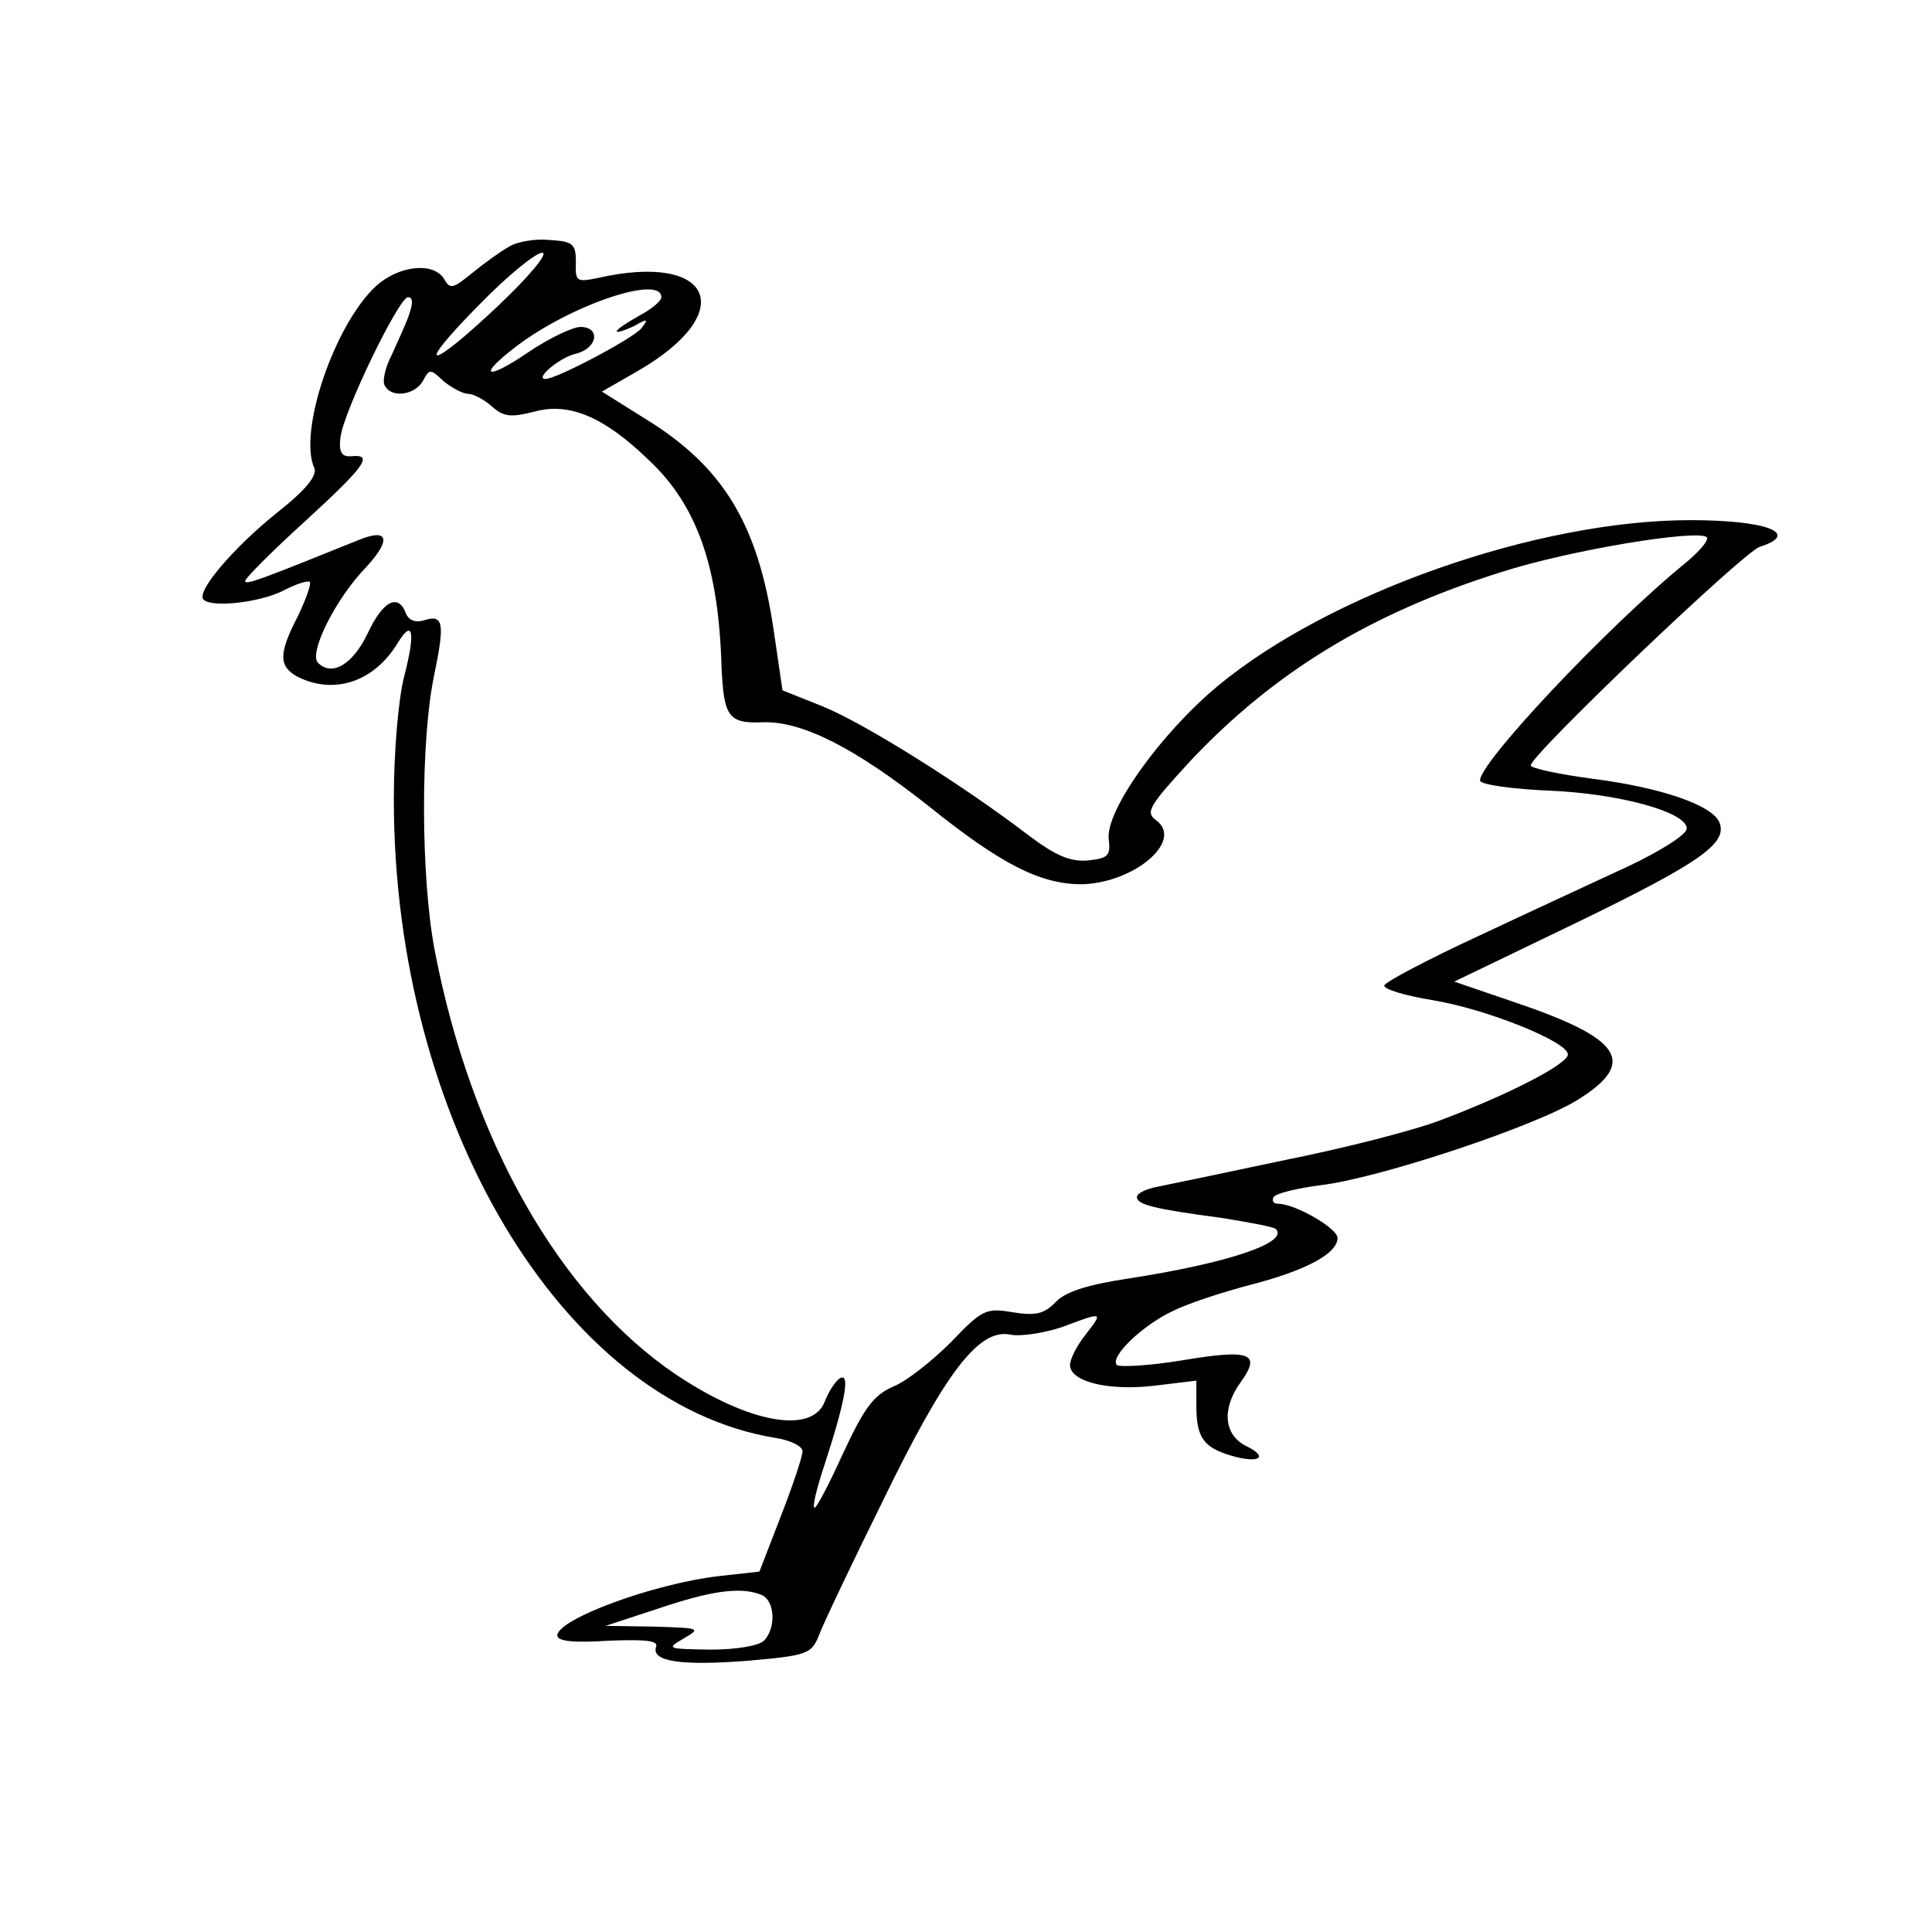
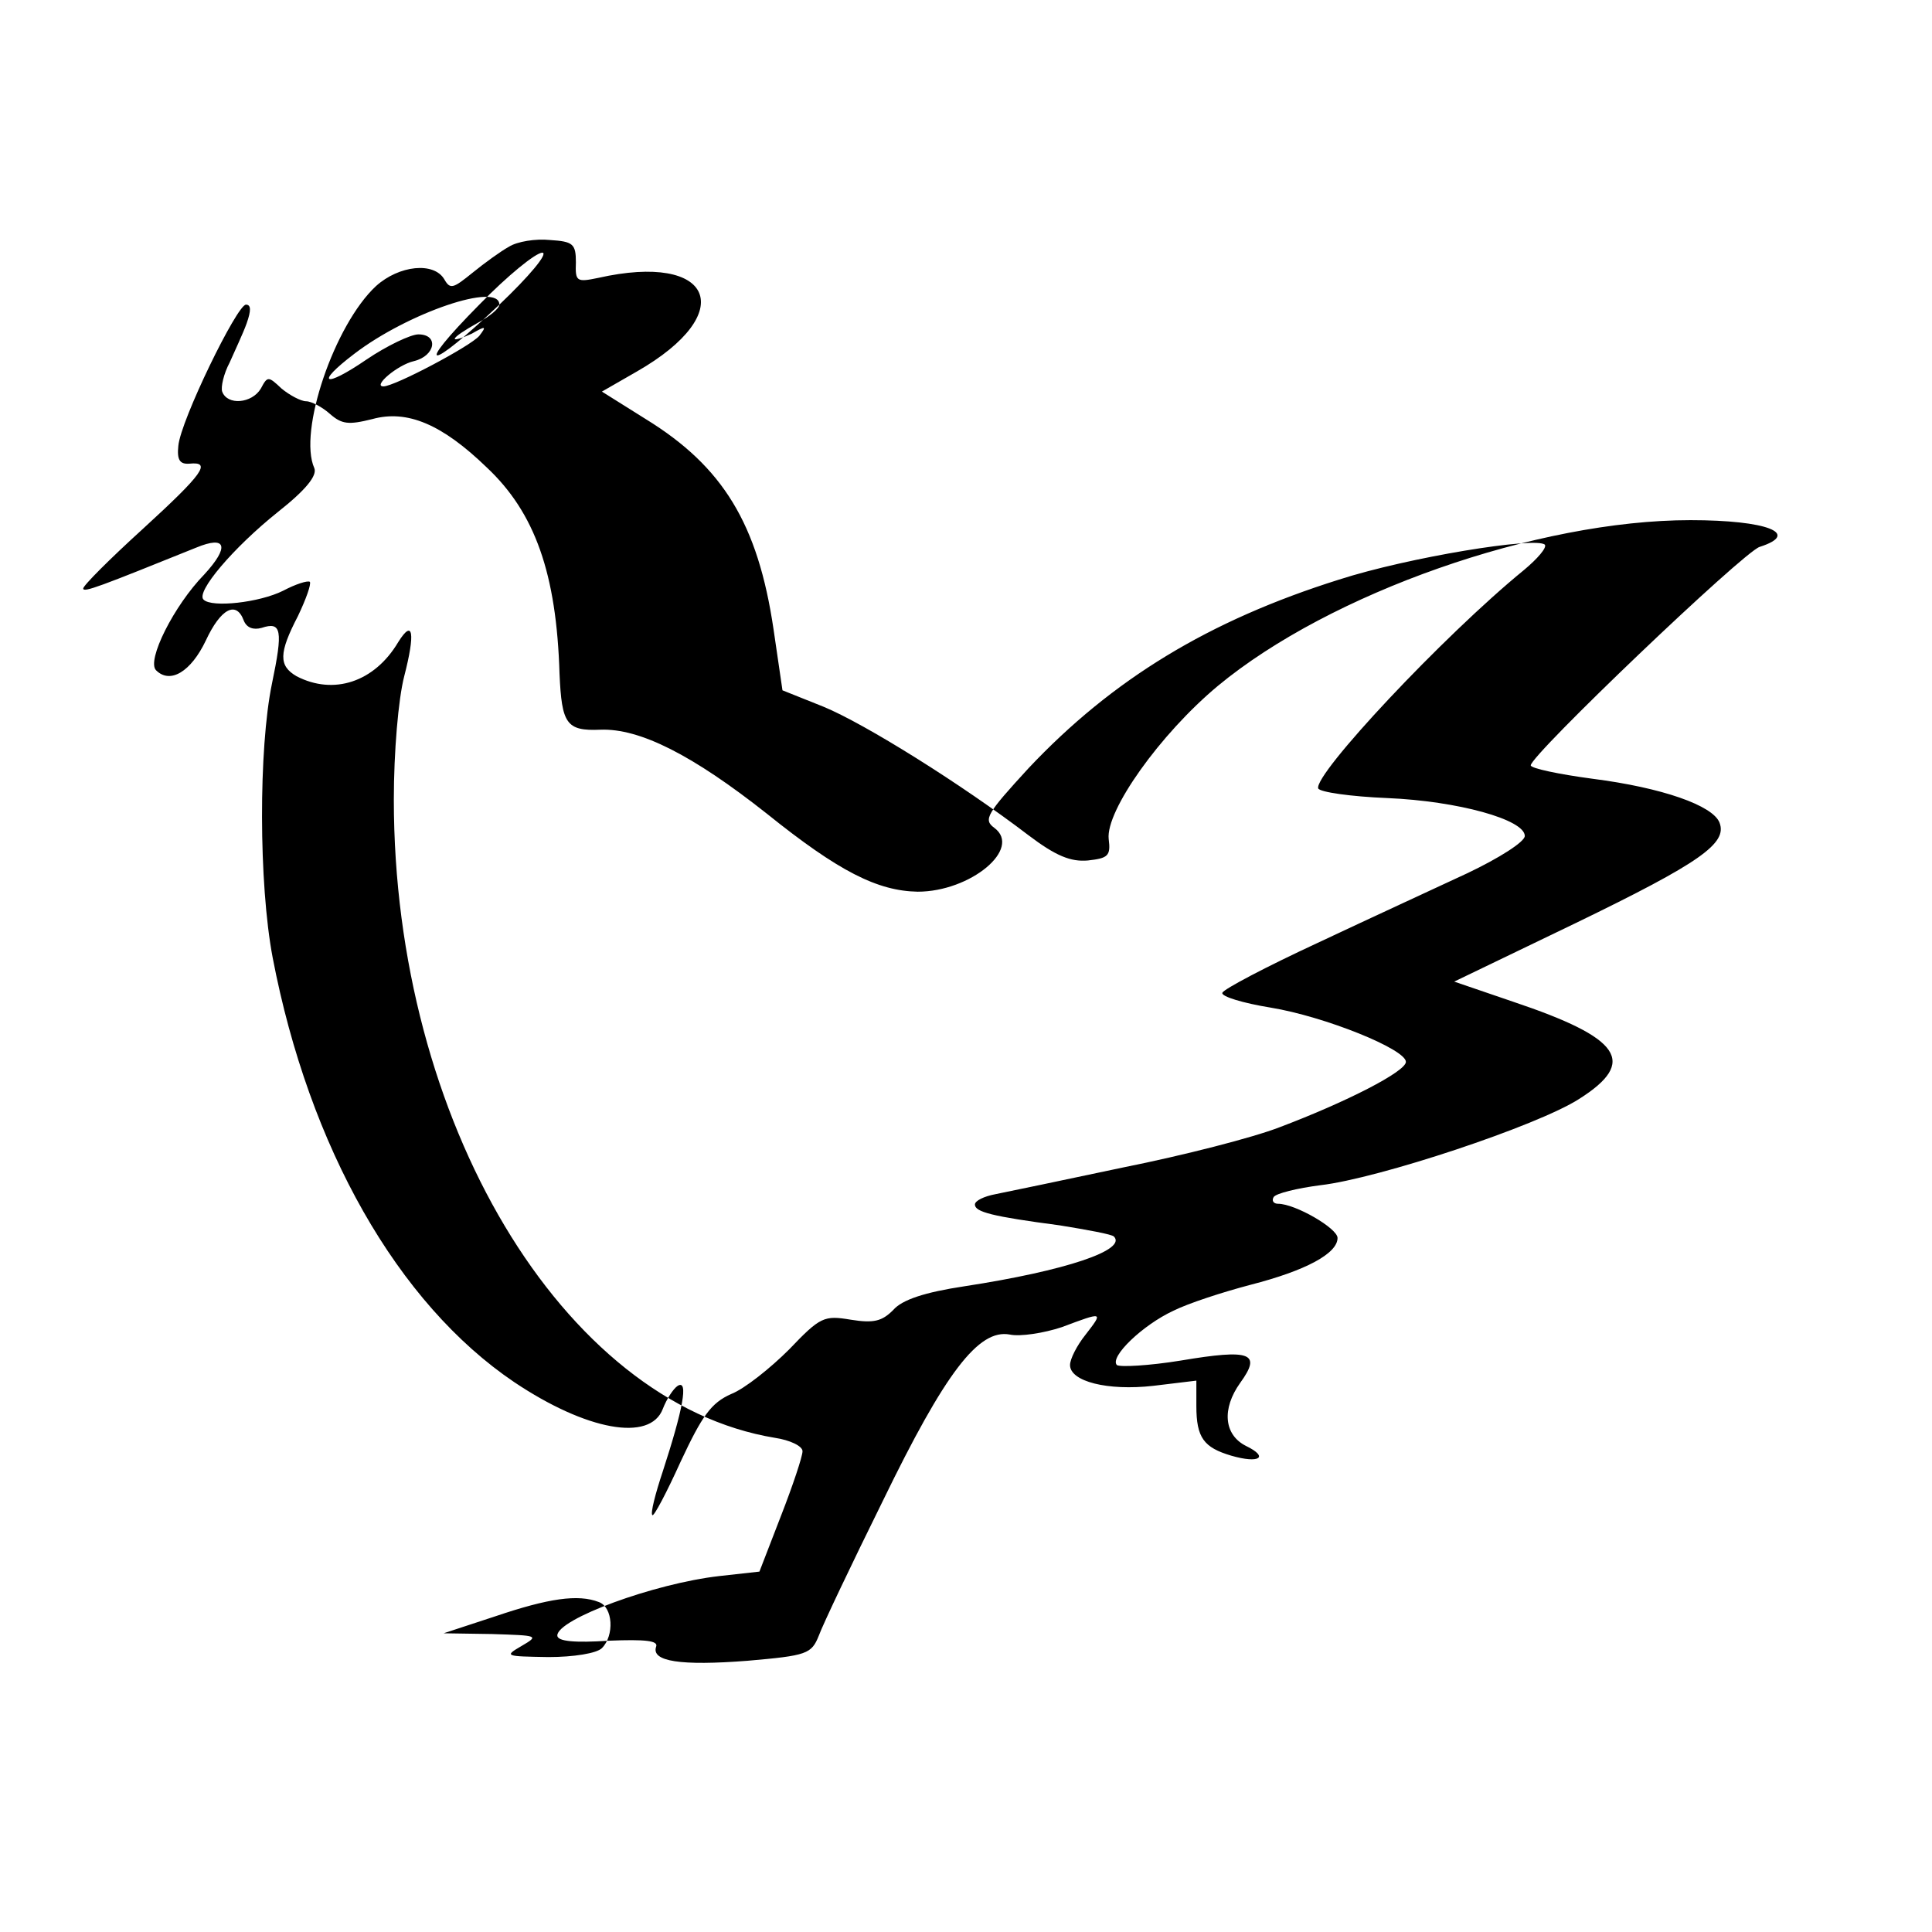
<svg xmlns="http://www.w3.org/2000/svg" version="1.0" width="260pt" height="260pt" viewBox="0 0 260 260" preserveAspectRatio="xMidYMid meet">
  <g transform="translate(0,260) scale(0.1,-0.1)" fill="#000000" stroke="none">
-     <path d="M685 2268 c-11 -6 -33 -22 -49 -35 -26 -21 -30 -23 -38 -9 -14 24 -61 19 -92 -9 -56 -52 -105 -196 -83 -245 4 -10 -11 -29 -49 -59 -60 -48 -111 -108 -100 -118 11 -11 75 -4 107 12 17 9 33 14 36 12 2 -3 -5 -23 -16 -46 -26 -50 -26 -67 -2 -81 50 -26 105 -8 137 46 20 32 23 12 8 -46 -8 -31 -14 -102 -14 -166 0 -432 227 -812 513 -859 20 -3 37 -11 37 -18 0 -7 -13 -46 -29 -87 l-29 -75 -54 -6 c-88 -10 -218 -58 -218 -80 0 -8 24 -10 69 -7 50 2 67 0 64 -8 -7 -20 33 -26 123 -19 80 7 86 9 96 34 5 14 44 96 86 181 84 173 129 232 171 224 14 -3 46 2 70 10 56 21 56 21 32 -10 -12 -15 -21 -33 -21 -41 0 -22 50 -35 112 -28 l58 7 0 -34 c0 -43 10 -56 47 -67 38 -11 51 -2 20 13 -30 15 -33 50 -8 85 29 40 15 46 -80 30 -43 -7 -82 -9 -86 -6 -10 11 35 54 76 73 20 10 66 25 104 35 74 19 117 42 117 63 0 13 -57 46 -80 46 -6 0 -9 4 -6 9 3 5 32 12 63 16 78 9 292 80 348 116 79 50 57 82 -89 131 l-79 27 164 79 c167 81 204 107 193 135 -9 23 -77 47 -171 59 -45 6 -83 14 -83 18 0 14 286 287 308 294 56 18 10 36 -93 36 -206 0 -485 -98 -636 -223 -78 -65 -151 -168 -147 -206 3 -23 -1 -26 -28 -29 -23 -2 -43 6 -80 34 -89 68 -220 150 -276 173 l-55 22 -12 82 c-21 142 -68 219 -172 283 l-59 37 47 27 c138 79 103 161 -52 126 -29 -6 -31 -5 -30 21 0 25 -4 28 -35 30 -19 2 -44 -2 -55 -9z m-13 -78 c-96 -91 -117 -91 -27 0 38 39 76 70 85 70 8 -1 -18 -32 -58 -70z m218 10 c0 -5 -13 -16 -30 -25 -16 -9 -30 -18 -30 -21 0 -2 10 1 23 7 19 11 20 10 10 -3 -12 -14 -114 -68 -129 -68 -15 0 19 29 41 34 29 7 34 36 6 36 -10 0 -42 -15 -70 -34 -57 -39 -70 -33 -16 8 72 55 195 97 195 66z m-340 -25 c-5 -14 -16 -37 -23 -53 -8 -15 -12 -33 -10 -39 7 -19 40 -16 52 4 9 17 10 17 28 0 11 -9 26 -17 33 -17 7 0 22 -8 32 -17 16 -14 25 -15 57 -7 47 13 94 -7 154 -65 65 -61 94 -143 98 -278 3 -67 9 -77 55 -75 53 2 124 -34 224 -113 97 -78 149 -104 203 -105 71 0 141 58 103 86 -15 11 -10 19 46 80 113 120 243 199 418 254 93 30 265 58 277 47 3 -4 -10 -19 -28 -34 -109 -89 -283 -275 -277 -294 2 -5 44 -11 93 -13 95 -4 185 -29 185 -51 0 -8 -35 -30 -77 -50 -43 -20 -134 -62 -202 -94 -69 -32 -126 -62 -128 -67 -2 -5 28 -14 65 -20 73 -12 182 -56 182 -73 0 -13 -80 -54 -170 -88 -36 -14 -130 -38 -210 -54 -80 -17 -157 -33 -172 -36 -16 -3 -28 -9 -28 -14 0 -10 23 -16 114 -28 37 -6 70 -12 73 -15 18 -18 -64 -46 -201 -67 -53 -8 -84 -18 -96 -32 -15 -15 -26 -18 -57 -13 -36 6 -41 4 -83 -40 -25 -25 -60 -53 -78 -60 -27 -12 -39 -29 -68 -91 -19 -42 -36 -74 -38 -72 -3 2 4 29 14 59 27 83 35 124 20 115 -6 -4 -15 -18 -20 -31 -17 -45 -103 -29 -200 36 -157 106 -276 316 -325 571 -19 100 -19 282 -1 369 15 72 13 84 -14 75 -11 -3 -20 0 -24 10 -10 27 -31 16 -51 -27 -20 -42 -48 -59 -67 -40 -13 13 24 87 65 129 34 37 30 53 -11 36 -129 -52 -152 -61 -152 -55 0 4 36 40 80 80 82 75 93 91 63 88 -13 -1 -17 5 -15 24 3 34 79 190 91 190 7 0 7 -8 1 -25z m474 -1721 c19 -7 21 -45 4 -62 -7 -7 -38 -12 -72 -12 -58 1 -60 1 -36 15 24 14 22 14 -40 16 l-65 1 70 23 c71 24 111 30 139 19z" />
+     <path d="M685 2268 c-11 -6 -33 -22 -49 -35 -26 -21 -30 -23 -38 -9 -14 24 -61 19 -92 -9 -56 -52 -105 -196 -83 -245 4 -10 -11 -29 -49 -59 -60 -48 -111 -108 -100 -118 11 -11 75 -4 107 12 17 9 33 14 36 12 2 -3 -5 -23 -16 -46 -26 -50 -26 -67 -2 -81 50 -26 105 -8 137 46 20 32 23 12 8 -46 -8 -31 -14 -102 -14 -166 0 -432 227 -812 513 -859 20 -3 37 -11 37 -18 0 -7 -13 -46 -29 -87 l-29 -75 -54 -6 c-88 -10 -218 -58 -218 -80 0 -8 24 -10 69 -7 50 2 67 0 64 -8 -7 -20 33 -26 123 -19 80 7 86 9 96 34 5 14 44 96 86 181 84 173 129 232 171 224 14 -3 46 2 70 10 56 21 56 21 32 -10 -12 -15 -21 -33 -21 -41 0 -22 50 -35 112 -28 l58 7 0 -34 c0 -43 10 -56 47 -67 38 -11 51 -2 20 13 -30 15 -33 50 -8 85 29 40 15 46 -80 30 -43 -7 -82 -9 -86 -6 -10 11 35 54 76 73 20 10 66 25 104 35 74 19 117 42 117 63 0 13 -57 46 -80 46 -6 0 -9 4 -6 9 3 5 32 12 63 16 78 9 292 80 348 116 79 50 57 82 -89 131 l-79 27 164 79 c167 81 204 107 193 135 -9 23 -77 47 -171 59 -45 6 -83 14 -83 18 0 14 286 287 308 294 56 18 10 36 -93 36 -206 0 -485 -98 -636 -223 -78 -65 -151 -168 -147 -206 3 -23 -1 -26 -28 -29 -23 -2 -43 6 -80 34 -89 68 -220 150 -276 173 l-55 22 -12 82 c-21 142 -68 219 -172 283 l-59 37 47 27 c138 79 103 161 -52 126 -29 -6 -31 -5 -30 21 0 25 -4 28 -35 30 -19 2 -44 -2 -55 -9z m-13 -78 c-96 -91 -117 -91 -27 0 38 39 76 70 85 70 8 -1 -18 -32 -58 -70z c0 -5 -13 -16 -30 -25 -16 -9 -30 -18 -30 -21 0 -2 10 1 23 7 19 11 20 10 10 -3 -12 -14 -114 -68 -129 -68 -15 0 19 29 41 34 29 7 34 36 6 36 -10 0 -42 -15 -70 -34 -57 -39 -70 -33 -16 8 72 55 195 97 195 66z m-340 -25 c-5 -14 -16 -37 -23 -53 -8 -15 -12 -33 -10 -39 7 -19 40 -16 52 4 9 17 10 17 28 0 11 -9 26 -17 33 -17 7 0 22 -8 32 -17 16 -14 25 -15 57 -7 47 13 94 -7 154 -65 65 -61 94 -143 98 -278 3 -67 9 -77 55 -75 53 2 124 -34 224 -113 97 -78 149 -104 203 -105 71 0 141 58 103 86 -15 11 -10 19 46 80 113 120 243 199 418 254 93 30 265 58 277 47 3 -4 -10 -19 -28 -34 -109 -89 -283 -275 -277 -294 2 -5 44 -11 93 -13 95 -4 185 -29 185 -51 0 -8 -35 -30 -77 -50 -43 -20 -134 -62 -202 -94 -69 -32 -126 -62 -128 -67 -2 -5 28 -14 65 -20 73 -12 182 -56 182 -73 0 -13 -80 -54 -170 -88 -36 -14 -130 -38 -210 -54 -80 -17 -157 -33 -172 -36 -16 -3 -28 -9 -28 -14 0 -10 23 -16 114 -28 37 -6 70 -12 73 -15 18 -18 -64 -46 -201 -67 -53 -8 -84 -18 -96 -32 -15 -15 -26 -18 -57 -13 -36 6 -41 4 -83 -40 -25 -25 -60 -53 -78 -60 -27 -12 -39 -29 -68 -91 -19 -42 -36 -74 -38 -72 -3 2 4 29 14 59 27 83 35 124 20 115 -6 -4 -15 -18 -20 -31 -17 -45 -103 -29 -200 36 -157 106 -276 316 -325 571 -19 100 -19 282 -1 369 15 72 13 84 -14 75 -11 -3 -20 0 -24 10 -10 27 -31 16 -51 -27 -20 -42 -48 -59 -67 -40 -13 13 24 87 65 129 34 37 30 53 -11 36 -129 -52 -152 -61 -152 -55 0 4 36 40 80 80 82 75 93 91 63 88 -13 -1 -17 5 -15 24 3 34 79 190 91 190 7 0 7 -8 1 -25z m474 -1721 c19 -7 21 -45 4 -62 -7 -7 -38 -12 -72 -12 -58 1 -60 1 -36 15 24 14 22 14 -40 16 l-65 1 70 23 c71 24 111 30 139 19z" />
  </g>
</svg>